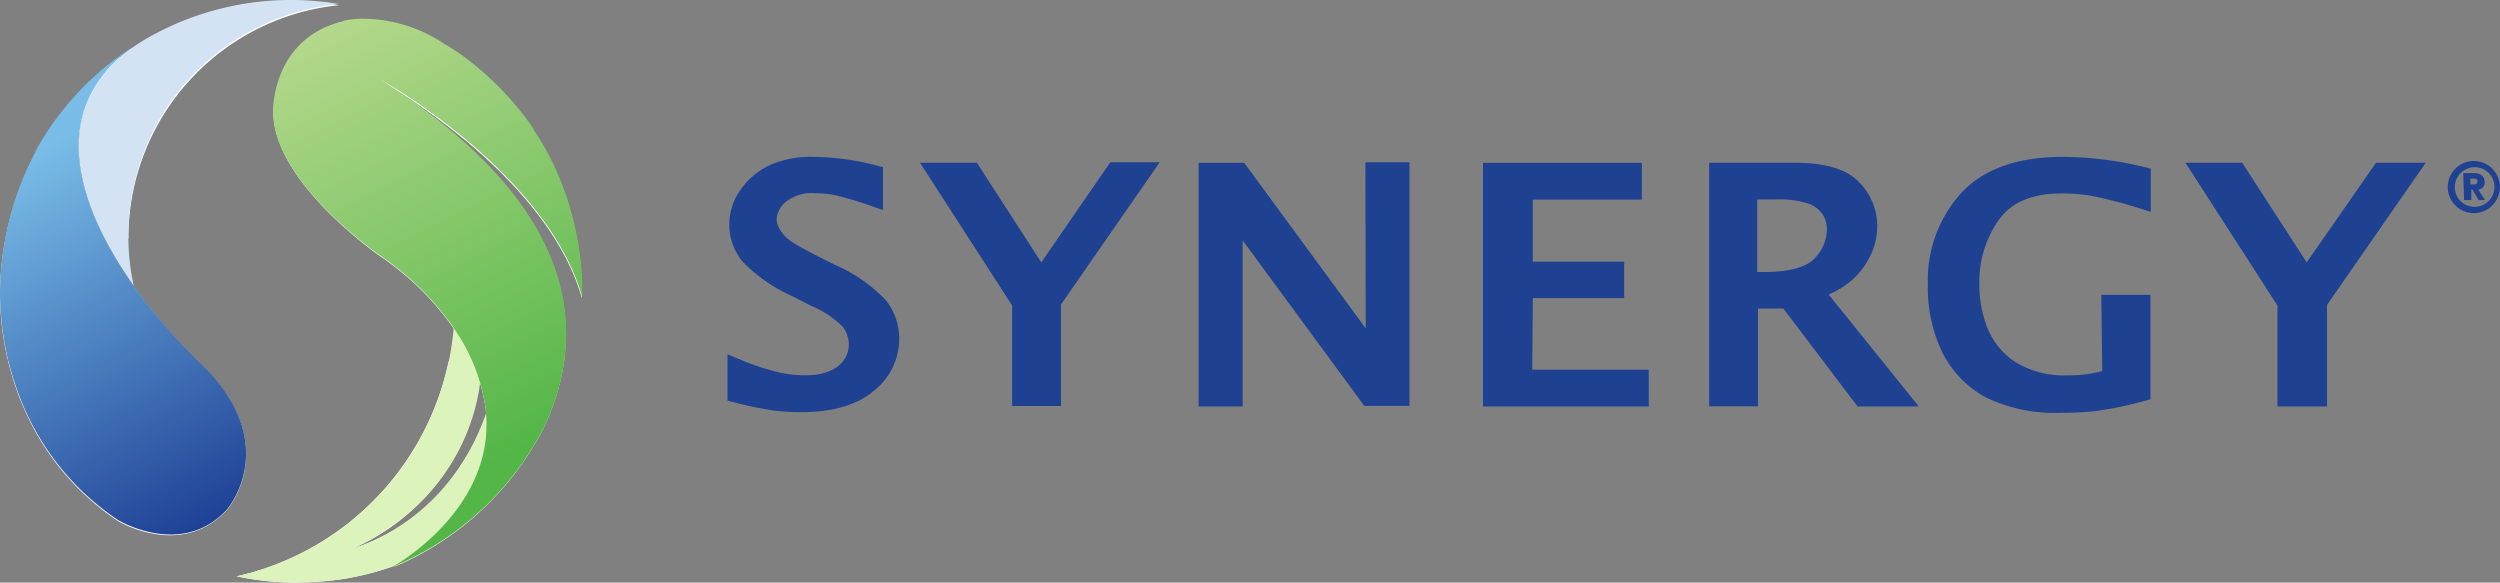
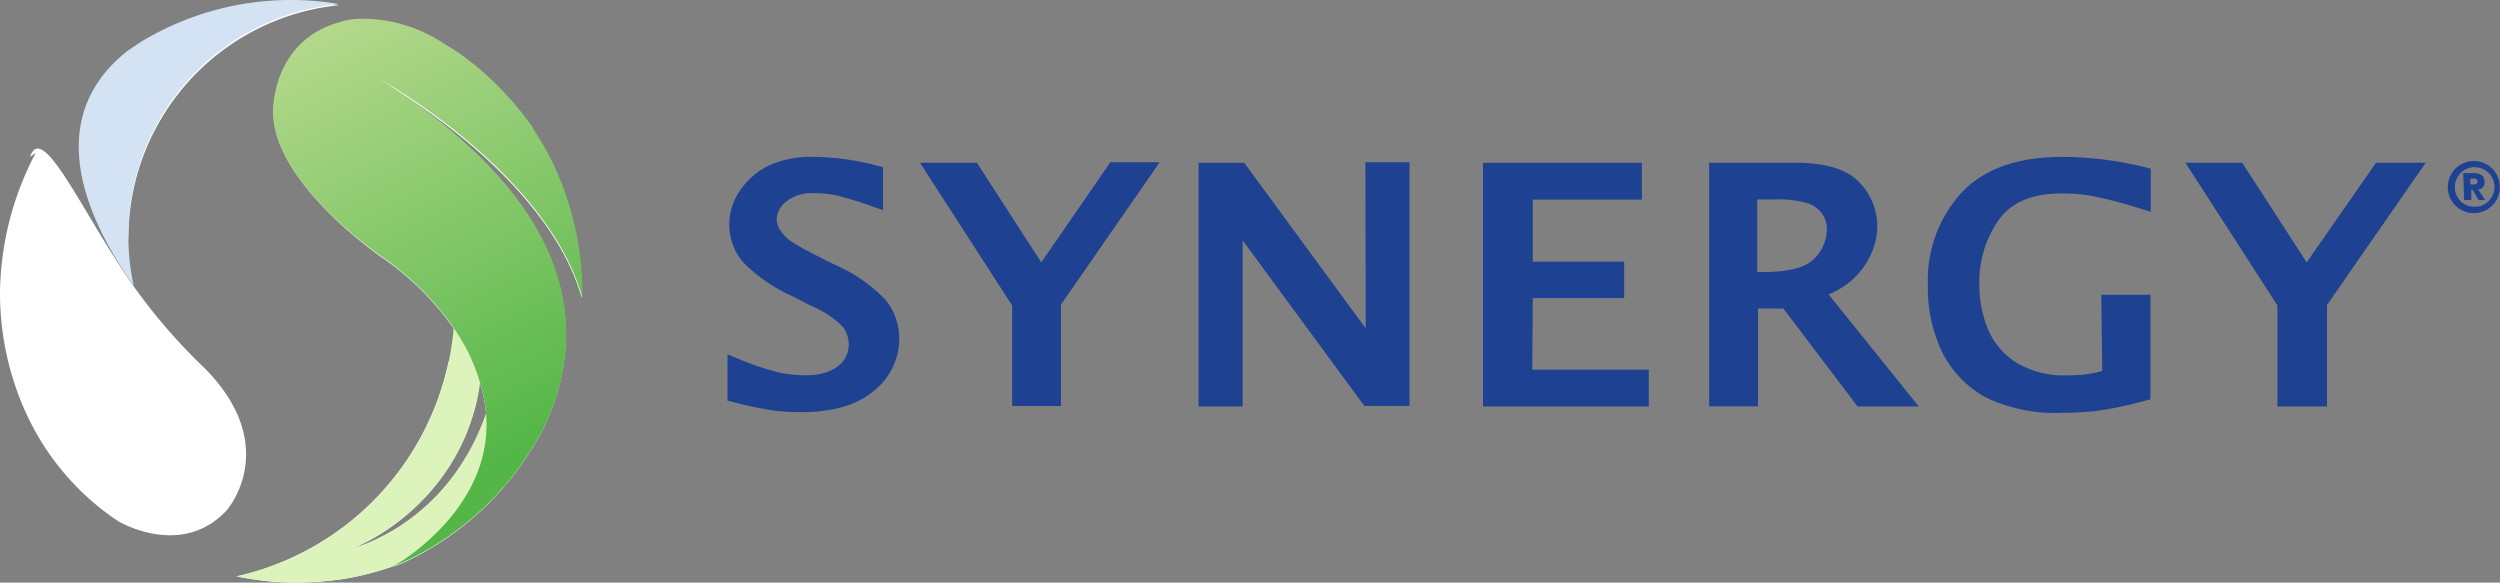
<svg xmlns="http://www.w3.org/2000/svg" xmlns:xlink="http://www.w3.org/1999/xlink" viewBox="0 0 236.01 55">
  <rect x="0" y="0" width="236.01" height="55" fill="#808080" stroke="none" />
  <defs>
    <style>.cls-1{isolation:isolate;}.cls-2{fill:#fff;}.cls-3{fill:#1e4192;}.cls-4{fill:#d4e3f4;}.cls-4,.cls-5,.cls-6,.cls-7,.cls-8,.cls-9{mix-blend-mode:darken;}.cls-5{fill:url(#linear-gradient);}.cls-6{fill:none;}.cls-7{fill:url(#linear-gradient-2);}.cls-8{fill:#ddf3bc;}.cls-9{fill:url(#linear-gradient-3);}</style>
    <linearGradient id="linear-gradient" x1="3.44" y1="14.23" x2="22.51" y2="49.12" gradientUnits="userSpaceOnUse">
      <stop offset="0" stop-color="#79bde8" />
      <stop offset="1" stop-color="#1c3e94" />
    </linearGradient>
    <linearGradient id="linear-gradient-2" x1="46.16" y1="39.72" x2="46.16" y2="39.63" gradientUnits="userSpaceOnUse">
      <stop offset="0" stop-color="#b4d88b" />
      <stop offset="1" stop-color="#53b647" />
    </linearGradient>
    <linearGradient id="linear-gradient-3" x1="29.1" y1="3.4" x2="48.87" y2="42.93" xlink:href="#linear-gradient-2" />
  </defs>
  <g class="cls-1">
    <g id="Camada_2" data-name="Camada 2">
      <g id="Logo">
-         <path class="cls-2" d="M19.33,34.77c7.35,7.45,2.06,13.42,2.06,13.42-4.31,4.6-10.25,1-10.25,1a24.39,24.39,0,0,1-8.59-10l-.33-.73a1.11,1.11,0,0,0-.07-.16A27.4,27.4,0,0,1,0,27.77,28.84,28.84,0,0,1,3.38,14.42a27.63,27.63,0,0,1,9.22-9.9l-.54.39C4,11.26,8,20.54,12.64,27.06a54.06,54.06,0,0,0,6.69,7.71" />
+         <path class="cls-2" d="M19.33,34.77c7.35,7.45,2.06,13.42,2.06,13.42-4.31,4.6-10.25,1-10.25,1a24.39,24.39,0,0,1-8.59-10l-.33-.73a1.11,1.11,0,0,0-.07-.16A27.4,27.4,0,0,1,0,27.77,28.84,28.84,0,0,1,3.38,14.42l-.54.39C4,11.26,8,20.54,12.64,27.06a54.06,54.06,0,0,0,6.69,7.71" />
        <path class="cls-2" d="M35.85,7.59s15.73,8.7,19.08,20.56a28.39,28.39,0,0,0-3-13.07l-.14-.27c-.11-.22-.23-.43-.34-.63s-.24-.43-.36-.63l-.21-.34c-.19-.32-.39-.63-.59-.94l-.05-.06a27.74,27.74,0,0,0-4.28-5l0,0c-.3-.28-.61-.54-.93-.81l-.14-.11c-.25-.21-.51-.41-.78-.61A17.65,17.65,0,0,0,42,4.28c-5.2-3.38-9.56-2.2-9.56-2.2-6.8,1.66-6.62,8.53-6.62,8.53,0,6.71,10.2,13.67,10.2,13.67a26.7,26.7,0,0,1,6.36,6.11c.52.7.79,1.14.79,1.14a17.28,17.28,0,0,1,2.61,6.62,12.5,12.5,0,0,1,.16,2c0,8.16-8.07,13-8.86,13.4l.23-.09.55-.23A28.18,28.18,0,0,0,51.28,40.49c3.92-8.15,4.31-20.37-15.43-32.9" />
-         <path class="cls-2" d="M46.12,39.69s0,.06,0,.09h0Z" />
        <path class="cls-2" d="M27.51.11a27.33,27.33,0,0,0-13.93,3.8c-.32.19-.64.4-1,.62l-.06,0s-7.15,7.34-.4,18v-.12A22.12,22.12,0,0,1,32,.49,28.26,28.26,0,0,0,27.51.11" />
        <path class="cls-2" d="M44,43.15a19.16,19.16,0,0,1-10.7,8.64A20.5,20.5,0,0,0,44.13,40.63a15.12,15.12,0,0,0-1.78-6.52,26.36,26.36,0,0,1-20,20.3,27.6,27.6,0,0,0,5.42.59,32,32,0,0,0,4.64-.34A27.52,27.52,0,0,0,37,53.49c.66-.45,5.87-4.23,6.93-10.34" />
        <path class="cls-3" d="M78.82,25l-1.77-.89c-.92-.47-1.67-.88-2.2-1.22a3.62,3.62,0,0,1-1.14-1.09,2,2,0,0,1-.39-1.12,2.28,2.28,0,0,1,.85-1.61,3.9,3.9,0,0,1,2.77-.83,10,10,0,0,1,1.94.19,34.47,34.47,0,0,1,3.71,1.14l.77.26V15.78l-.43-.11a24.48,24.48,0,0,0-6.18-.86,9.51,9.51,0,0,0-4.19.83A7,7,0,0,0,69.85,18a5.65,5.65,0,0,0-1,3.23,5.46,5.46,0,0,0,1.3,3.52A15.35,15.35,0,0,0,74.88,28l1.71.88a9.08,9.08,0,0,1,3,2,2.84,2.84,0,0,1,.54,1.67,2.55,2.55,0,0,1-1,2c-1.13.93-3.08,1.08-5.43.65a24.53,24.53,0,0,1-4.23-1.43l-.79-.32v4.37l.43.11a34.76,34.76,0,0,0,3.9.82,20.26,20.26,0,0,0,2.62.16c3,0,5.28-.68,6.85-2A6.26,6.26,0,0,0,84.89,32a5.78,5.78,0,0,0-1.28-3.68A14.68,14.68,0,0,0,78.82,25m26-9.68h4.66l-9.32,13.43v9.58H95.55V28.84l-8.7-13.48h5.37l6.08,9.41Zm24.08,0h4.16v23H128.8L117.31,22.69V38.37h-4.16v-23h4.31L128.93,31ZM144.65,34.9h11v3.47H140v-23H155v3.47h-10.3V24.7h8.63v3.44h-8.63Zm30.24-8.51a7.35,7.35,0,0,0,1.72-2.34,6.36,6.36,0,0,0,.61-2.7,5.9,5.9,0,0,0-1.73-4.17c-1.18-1.23-3.19-1.82-6.14-1.82h-8v23h4.61V29.13h2.4l7,9.24h5.78L172.63,27.8a8.24,8.24,0,0,0,2.26-1.41m-9-7.56h1.62a9.46,9.46,0,0,1,3.22.39,2.74,2.74,0,0,1,1.32,1,2.51,2.51,0,0,1,.41,1.46,3.88,3.88,0,0,1-1.2,2.75c-.79.83-2.41,1.25-4.81,1.25h-.56Zm32.48,9h4.64v9.87l-.43.11a34.92,34.92,0,0,1-4.8,1,29.07,29.07,0,0,1-3.14.16,15,15,0,0,1-7.24-1.49,9.89,9.89,0,0,1-4.1-4.34A14,14,0,0,1,182,26.86a12.22,12.22,0,0,1,3.16-8.65c2.1-2.26,5.31-3.4,9.55-3.4a33.28,33.28,0,0,1,7.89,1l.44.11V20l-.74-.23a41.78,41.78,0,0,0-5.06-1.32,18,18,0,0,0-2.56-.19c-2.8,0-4.74.8-5.95,2.45a10.12,10.12,0,0,0-1.87,6.15,11,11,0,0,0,.8,4.19,6.94,6.94,0,0,0,2.6,3.13,8.77,8.77,0,0,0,5,1.25,11.21,11.21,0,0,0,3.2-.41ZM229,15.36l-9.32,13.43v9.58H215V28.84l-8.69-13.48h5.36l6.09,9.41,6.55-9.41Zm4.54-.16a2.46,2.46,0,1,1-2.46,2.46,2.46,2.46,0,0,1,2.46-2.46m0,4.32a1.87,1.87,0,1,0-1.79-1.86,1.83,1.83,0,0,0,1.79,1.86m-1-3.18h.91c.28,0,1.1,0,1.1.83a.63.63,0,0,1-.6.72l.66,1H234l-.59-1h-.11v1h-.68Zm.67,1.07h.27c.16,0,.4,0,.4-.28s-.24-.27-.4-.27h-.27Z" />
        <path class="cls-4" d="M13.56,3.8c-.51.31-1,.65-1.52,1C4,11.16,8,20.45,12.63,27A22,22,0,0,1,32,.38,27.06,27.06,0,0,0,27.5,0,27.34,27.34,0,0,0,13.56,3.8" />
-         <path class="cls-5" d="M3.36,14.32A28.8,28.8,0,0,0,0,27.69,27.54,27.54,0,0,0,2.13,38.14l.06.15.33.73a24.46,24.46,0,0,0,8.6,10.06s6,3.66,10.27-.94c0,0,5.29-6-2.07-13.45A53.62,53.62,0,0,1,12.63,27C8,20.45,4,11.16,12,4.81l.55-.4a27.6,27.6,0,0,0-9.23,9.91" />
-         <path class="cls-6" d="M45.36,35.63l.58,3.23C42.3,49.55,33.27,51.78,33.27,51.78,45,46.4,45.36,35.63,45.36,35.63" />
        <path class="cls-7" d="M46.15,39.63v.08h0s0-.06,0-.09" />
        <path class="cls-8" d="M46.29,38.08a17.32,17.32,0,0,0-2.62-6.62s-.27-.45-.79-1.15a26.35,26.35,0,0,1-20.57,24.1,27.6,27.6,0,0,0,5.42.59,32.33,32.33,0,0,0,4.66-.34,26.87,26.87,0,0,0,5.13-1.34c.78-.42,8.89-5.07,8.92-13.25Zm-13,13.7C45,46.4,45.36,35.63,45.36,35.63l.58,3.23C42.3,49.55,33.27,51.78,33.27,51.78Z" />
        <path class="cls-9" d="M32.4,2c-6.8,1.66-6.62,8.54-6.62,8.54C25.73,17.23,36,24.2,36,24.2a27,27,0,0,1,6.37,6.11c.52.7.79,1.15.79,1.15a17.28,17.28,0,0,1,2.61,6.62,12.59,12.59,0,0,1,.16,2c0,8.18-8.09,13-8.87,13.42a2.18,2.18,0,0,0,.23-.09l.55-.23A28.18,28.18,0,0,0,51.31,40.43C55.24,32.27,55.64,20,35.87,7.48c0,0,15.75,8.72,19.1,20.59A28.48,28.48,0,0,0,52,15c-.05-.09-.1-.18-.14-.27l-.34-.63c-.13-.21-.24-.42-.37-.63l-.2-.34q-.3-.48-.6-.93a.43.43,0,0,0,0-.07A28.2,28.2,0,0,0,46,7.16l0,0q-.45-.42-.93-.81l-.14-.12c-.25-.21-.52-.41-.78-.61A17.11,17.11,0,0,0,42,4.18a13.91,13.91,0,0,0-7.61-2.41,8.25,8.25,0,0,0-2,.2" />
      </g>
    </g>
  </g>
</svg>